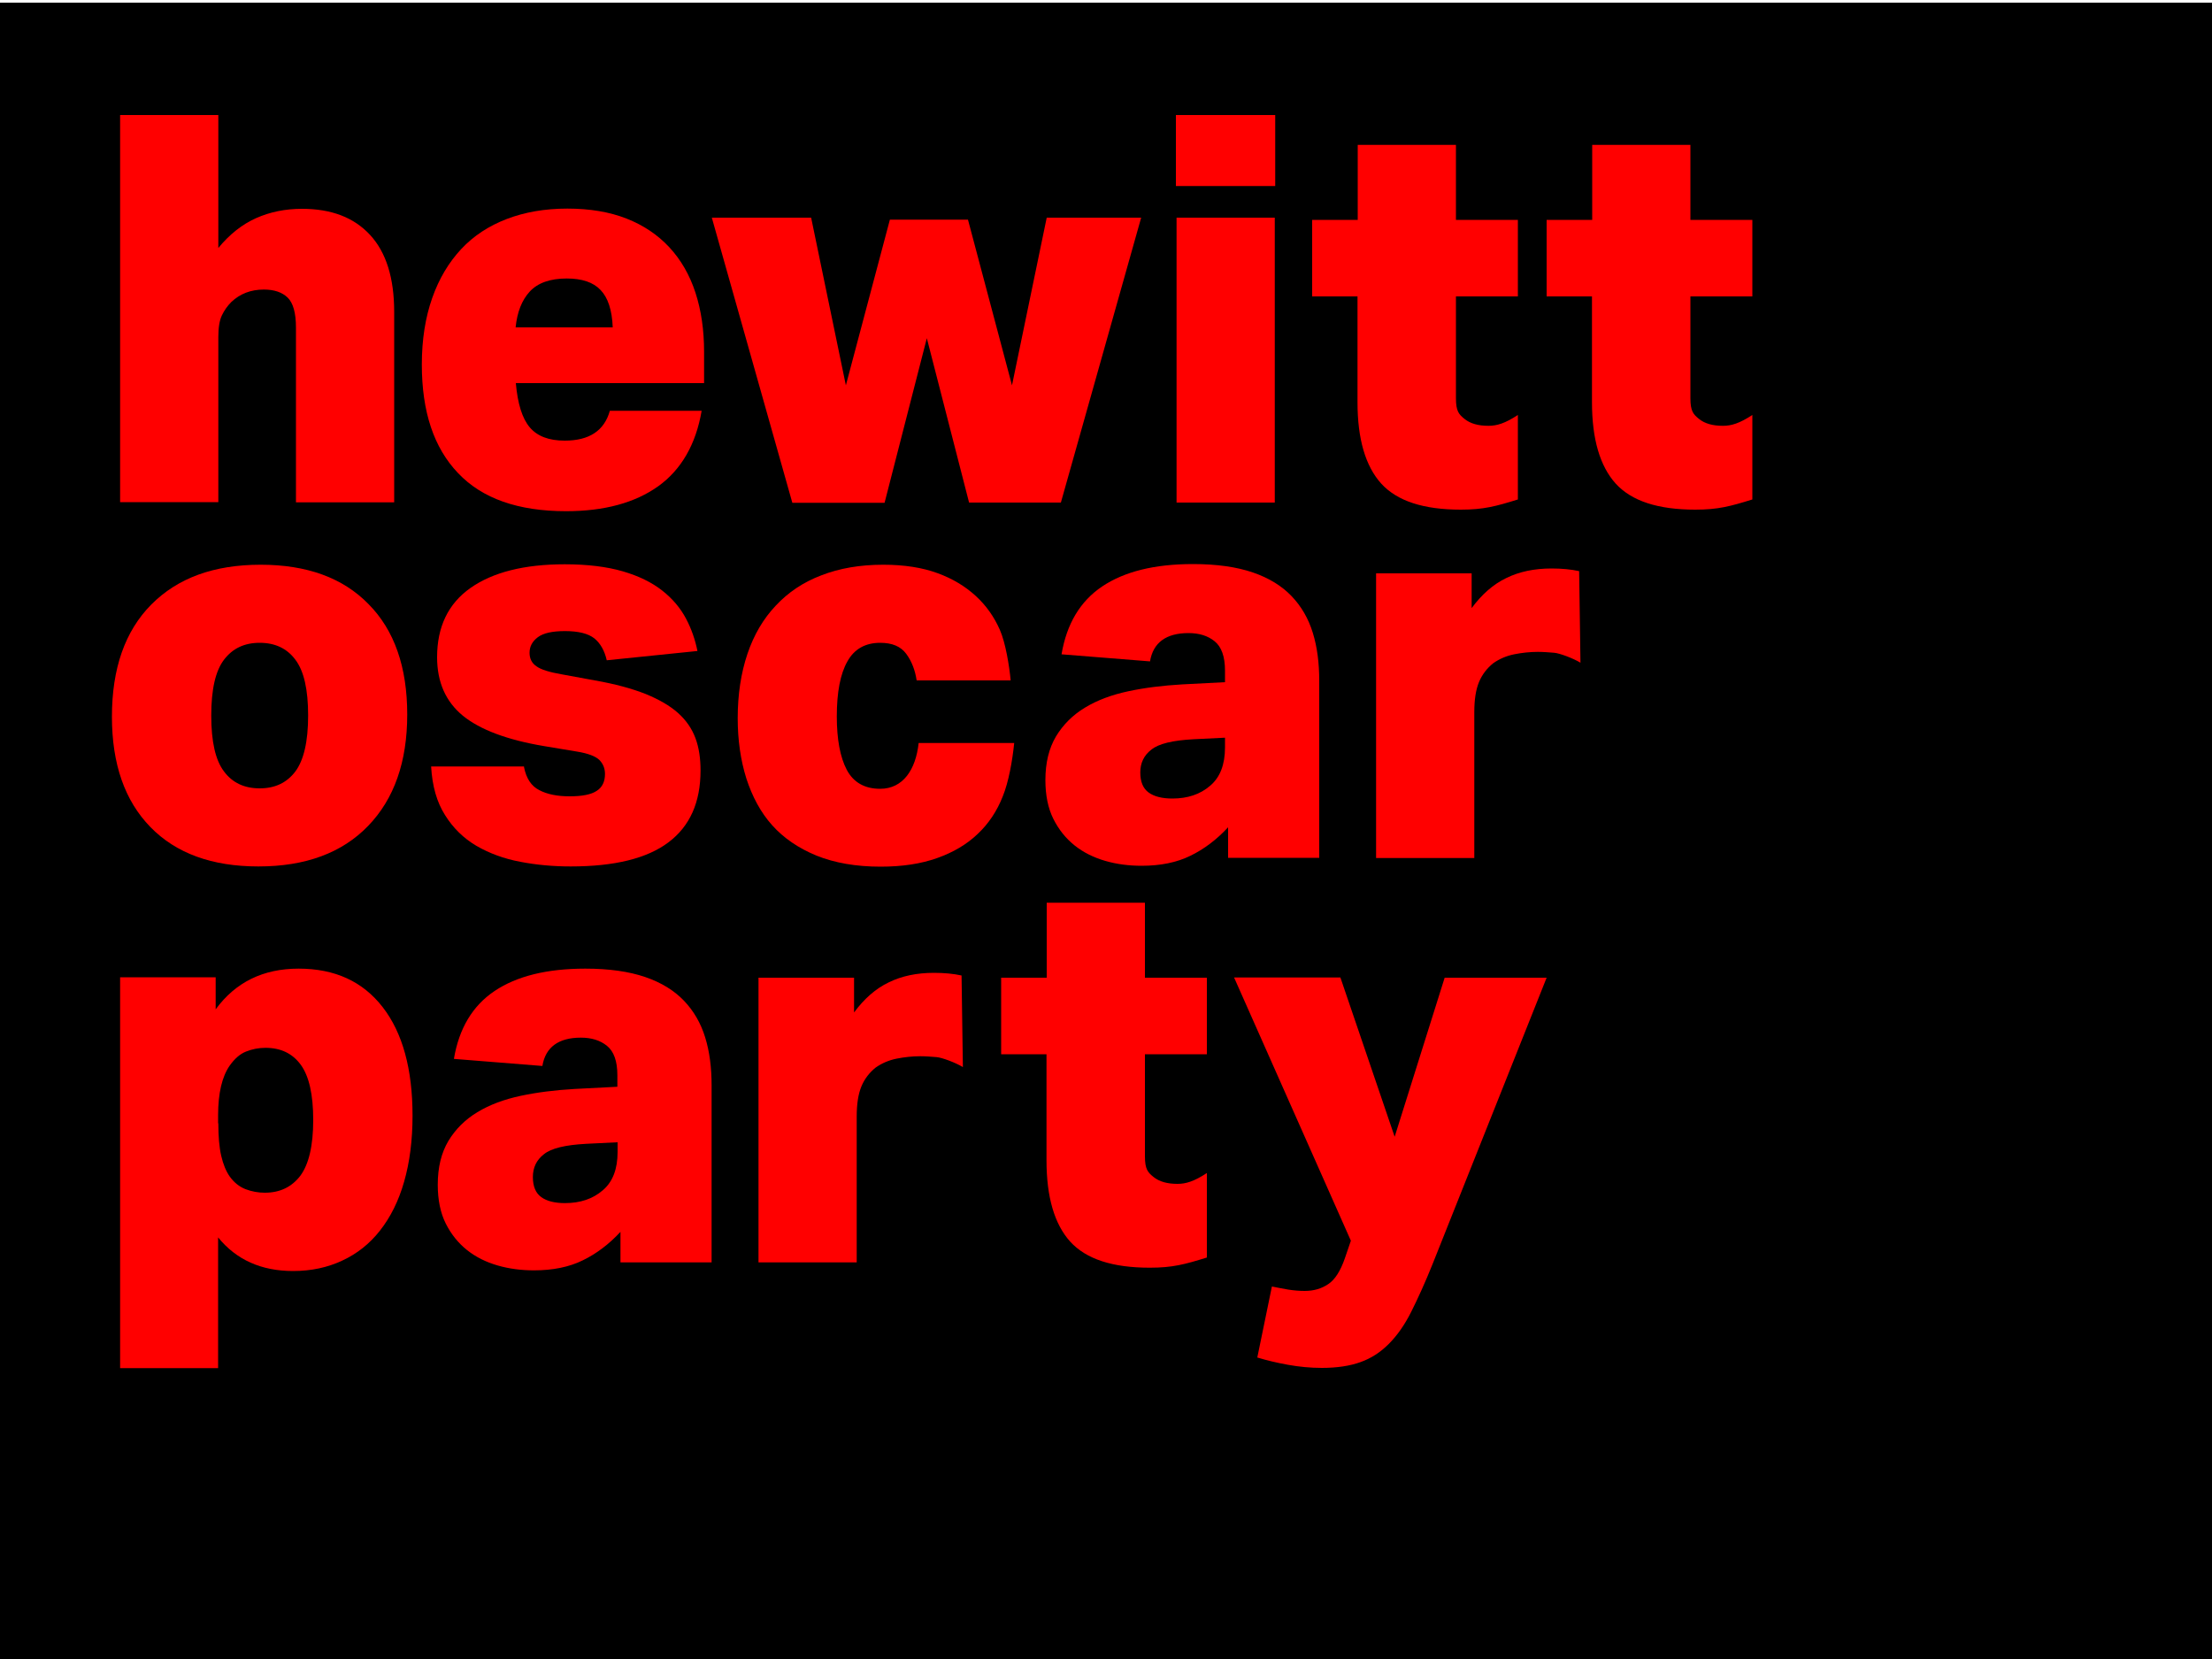
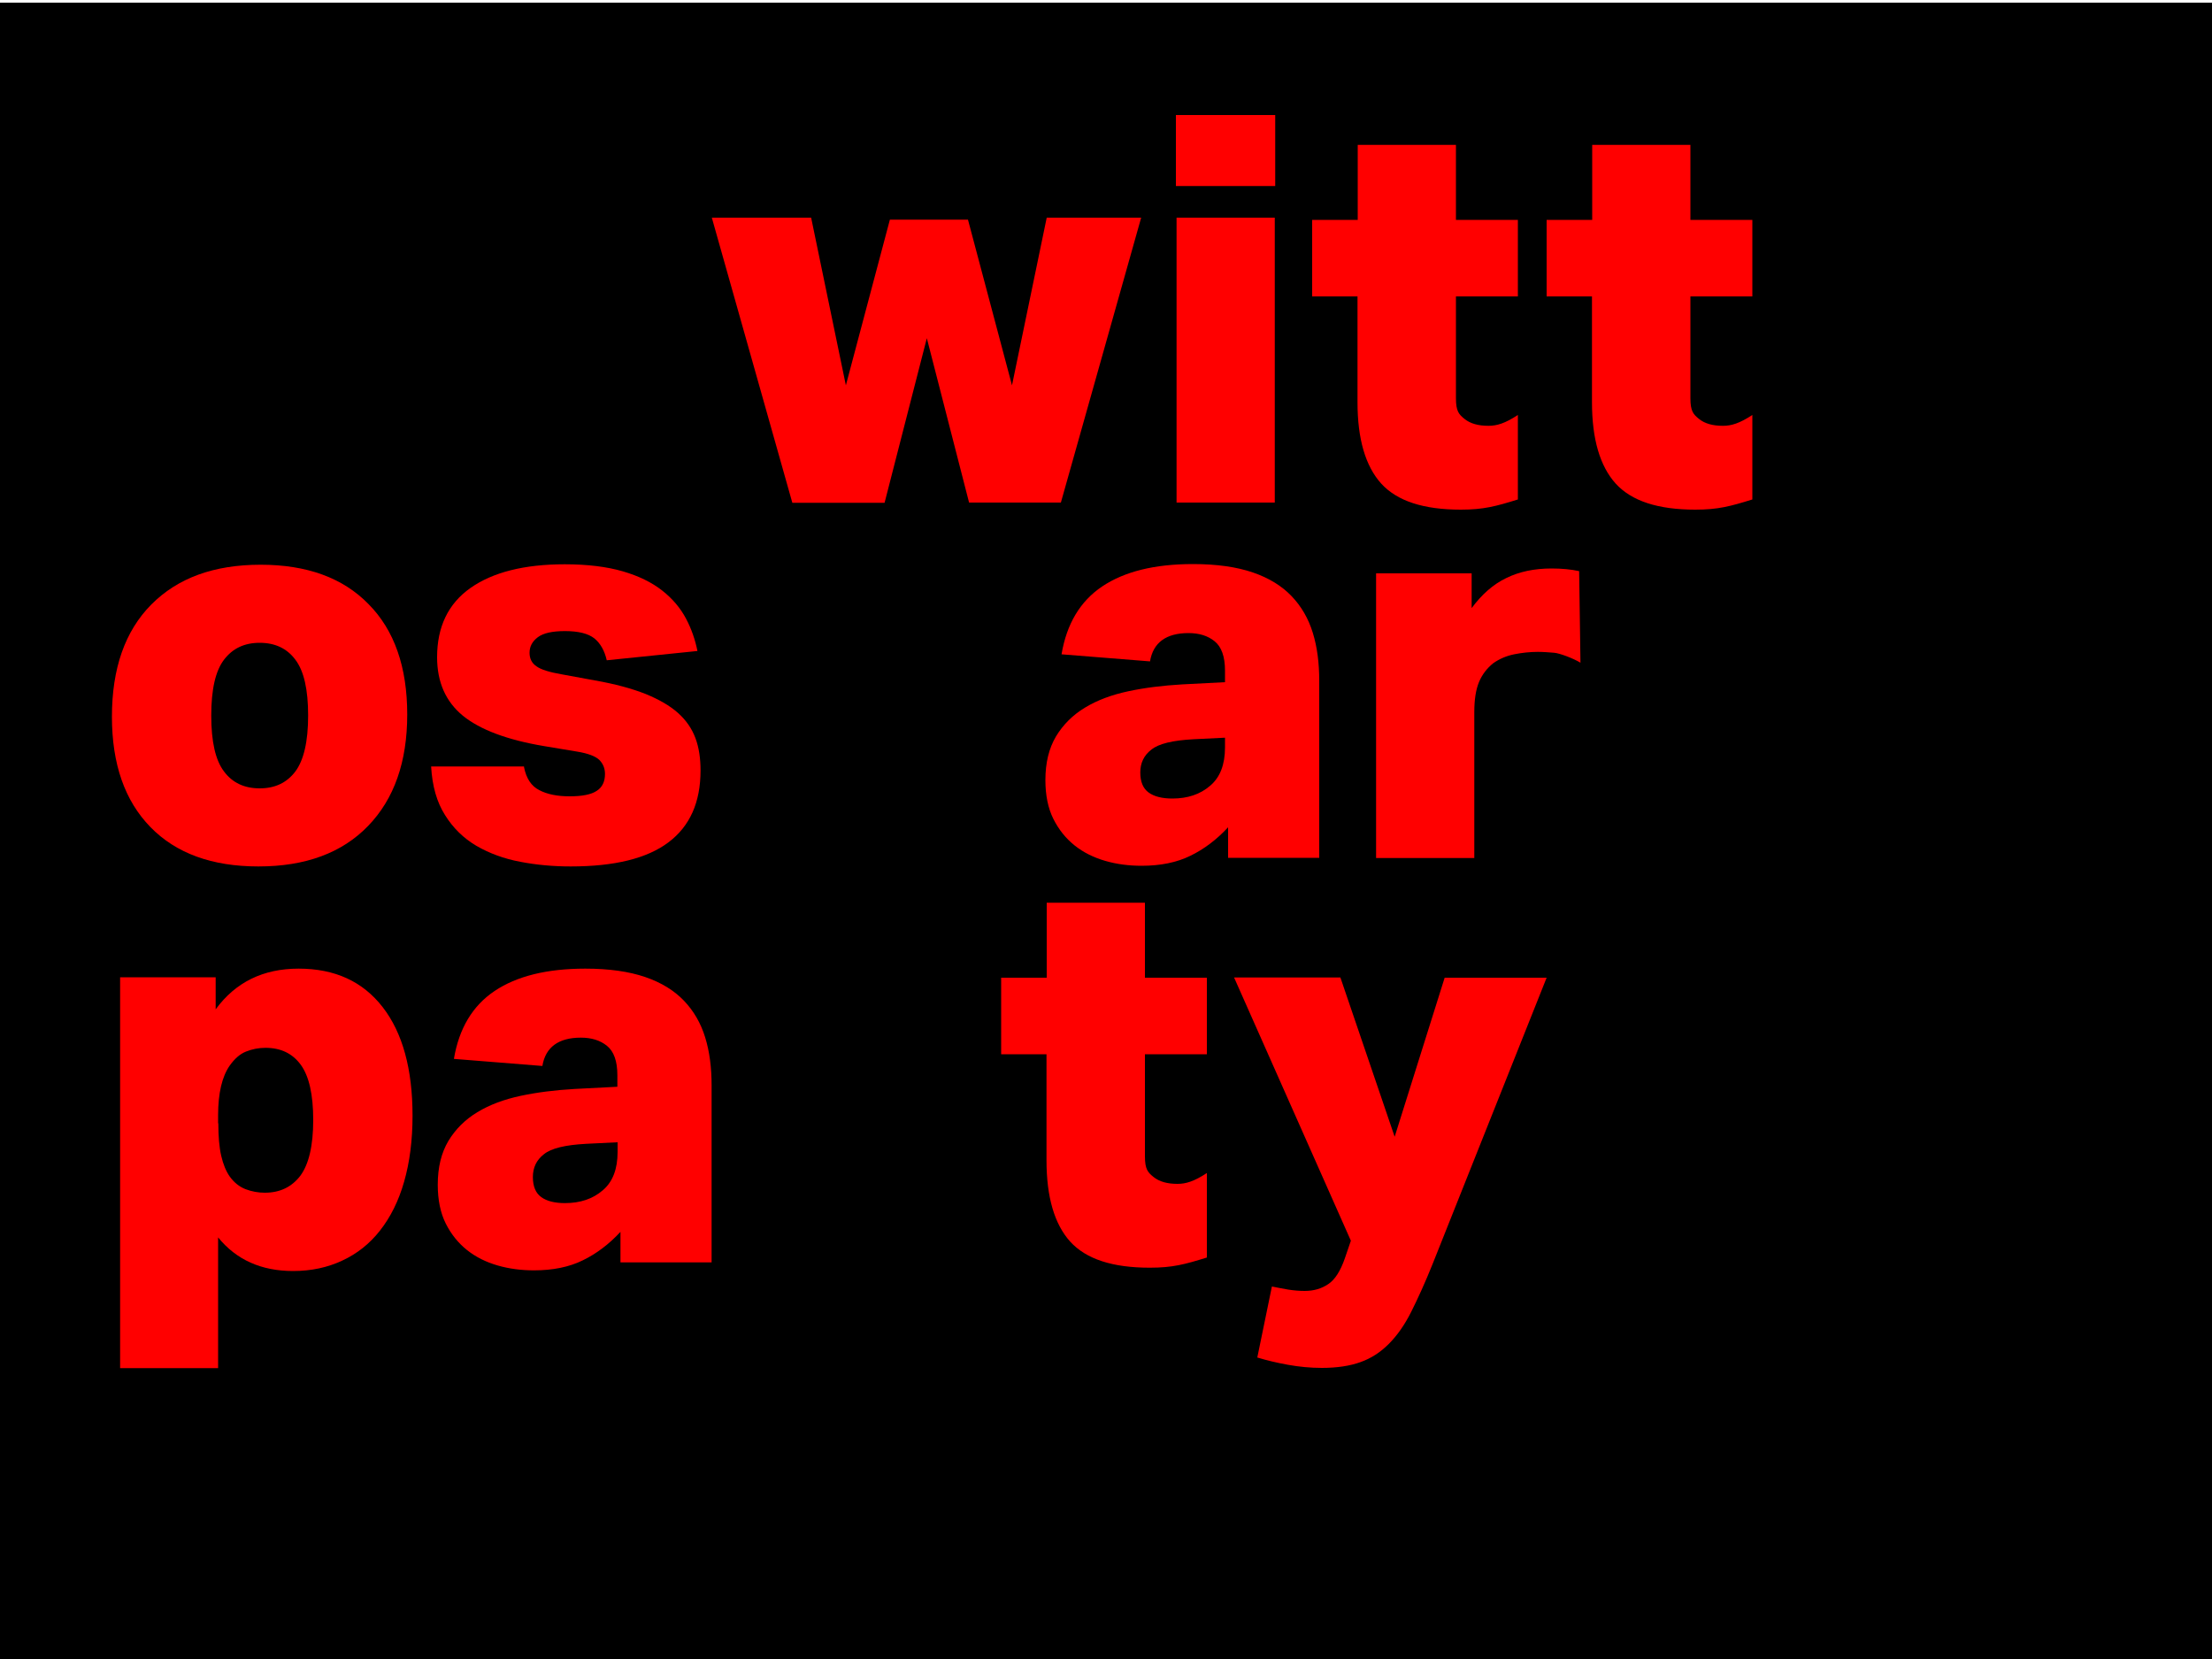
<svg xmlns="http://www.w3.org/2000/svg" version="1.1" id="Layer_1" x="0px" y="0px" viewBox="0 0 1000 750" style="enable-background:new 0 0 1000 750;" xml:space="preserve">
  <style type="text/css">
	.st0{fill:#FF0000;}
</style>
  <rect y="1.2" width="1000" height="750" />
  <title>k_gosh_favicon</title>
  <g>
    <g>
-       <path class="st0" d="M98.7,52v60.1c5.1-6.2,10.8-10.7,17.1-13.5c6.3-2.8,13.2-4.2,20.7-4.2c13.3,0,23.5,3.9,30.8,11.8    c7.3,7.9,10.9,19.5,10.9,34.8v86.1h-44.4v-79c0-6.7-1.3-11.2-3.8-13.6c-2.5-2.4-6.1-3.6-10.7-3.6c-5.9,0-10.8,1.9-14.7,5.6    c-1.8,1.8-3.2,3.8-4.3,6.1c-1.1,2.3-1.6,5.6-1.6,9.8v74.6H54.3V52H98.7z" />
-       <path class="st0" d="M318.1,173.2h-84.9c0.8,9.3,2.9,16,6.3,20c3.4,4,8.6,6,15.8,6c11.1,0,17.9-4.5,20.4-13.5h41.5    c-2.6,15.2-9.2,26.6-19.6,34.1c-10.5,7.5-24.4,11.3-41.7,11.3c-21.6,0-37.9-5.7-48.8-17.2c-11-11.5-16.4-27.8-16.4-49.1    c0-11.3,1.6-21.3,4.7-30.1c3.1-8.8,7.5-16.1,13.1-22.1c5.6-6,12.5-10.5,20.6-13.6c8.1-3.1,17.2-4.7,27.4-4.7    c10.1,0,19.1,1.5,26.7,4.5c7.7,3,14.2,7.4,19.4,13c5.2,5.6,9.2,12.5,11.8,20.5c2.6,8,3.9,16.9,3.9,26.7V173.2z M256.2,125.9    c-7.5,0-13.1,2-16.7,5.9c-3.6,3.9-5.7,9.3-6.4,16.2h43.9c-0.3-7.9-2.2-13.5-5.5-16.9C268.2,127.6,263.1,125.9,256.2,125.9z" />
      <path class="st0" d="M457.5,174.2l15.7-75.8h42.7l-36.3,128.8h-41.5L419,152.9l-19.1,74.4h-41.7L321.8,98.4h44.9l15.7,75.8    l19.9-74.9h35.3L457.5,174.2z" />
      <path class="st0" d="M576.5,52v32.1h-44.9V52H576.5z M576.3,98.4v128.8h-44.4V98.4H576.3z" />
      <path class="st0" d="M184.1,323c0,21.4-5.9,38.2-17.7,50.4c-11.8,12.2-28.3,18.3-49.6,18.3c-20.9,0-37.2-5.9-48.8-17.8    C56.4,362,50.6,345.4,50.6,324c0-21.8,5.9-38.7,17.8-50.7c11.9-12,28.3-18,49.4-18c20.9,0,37.2,5.9,48.8,17.8    C178.3,284.9,184.1,301.6,184.1,323z M95.5,323.5c0,11.8,1.9,20.2,5.8,25.3c3.8,5.1,9.2,7.6,16.1,7.6c6.9,0,12.2-2.5,16.1-7.6    c3.8-5.1,5.8-13.5,5.8-25.3c0-11.8-1.9-20.2-5.8-25.3c-3.8-5.1-9.2-7.6-16.1-7.6c-6.9,0-12.2,2.5-16.1,7.6    C97.4,303.3,95.5,311.7,95.5,323.5z" />
      <path class="st0" d="M236.9,346.8c1,5.1,3.3,8.6,6.9,10.4c3.6,1.9,8.2,2.8,13.7,2.8c5.7,0,9.8-0.8,12.3-2.5    c2.5-1.6,3.7-4.2,3.7-7.6c0-2.6-0.9-4.7-2.6-6.4c-1.7-1.6-5-2.9-9.9-3.7l-15-2.5c-16.7-2.8-28.9-7.4-36.7-13.7    c-7.8-6.4-11.7-15.2-11.7-26.5c0-13.7,5-24.2,15.1-31.3c10.1-7.1,24.3-10.7,42.6-10.7c10.3,0,19.1,1.1,26.3,3.2    c7.2,2.1,13.1,5,17.8,8.7c4.7,3.7,8.2,7.9,10.7,12.6c2.5,4.7,4.2,9.7,5.2,14.7l-41,4.2c-1-4.4-2.9-7.7-5.6-9.9    c-2.8-2.2-7.2-3.3-13.3-3.3c-5.7,0-9.8,0.9-12.3,2.8c-2.5,1.9-3.7,4.2-3.7,7c0,2.6,1,4.7,3.1,6.1c2,1.5,5.9,2.7,11.7,3.7l14.7,2.7    c9.2,1.6,16.8,3.7,22.9,6.1c6.1,2.5,11,5.3,14.7,8.6c3.7,3.3,6.3,7.1,7.9,11.4c1.6,4.3,2.3,9.2,2.3,14.6    c0,14.4-4.8,25.2-14.5,32.5c-9.7,7.3-24.4,10.9-44.2,10.9c-7.9,0-15.5-0.7-22.8-2.1c-7.4-1.4-13.9-3.8-19.8-7.2    c-5.8-3.4-10.6-8.1-14.2-13.9c-3.7-5.8-5.8-13.1-6.3-22H236.9z" />
-       <path class="st0" d="M458.5,335.9c-0.8,7.9-2.5,17.6-5.2,24.2c-2.6,6.6-6.4,12.3-11.3,16.9c-4.9,4.7-11,8.3-18.3,10.9    c-7.3,2.6-15.8,3.9-25.6,3.9c-11.1,0-20.8-1.7-29-5c-8.2-3.4-14.8-7.9-20-13.7c-5.2-5.8-9-12.9-11.7-21.2    c-2.6-8.3-3.9-17.4-3.9-27.2c0-10.8,1.5-20.5,4.4-29.1c2.9-8.6,7.2-15.9,12.8-21.8c5.6-6,12.4-10.6,20.6-13.7    c8.2-3.2,17.5-4.8,28-4.8c9.5,0,17.7,1.3,24.5,3.8c6.9,2.5,12.6,6,17.3,10.3c4.7,4.3,8.3,9.4,10.9,15.3c2.6,5.9,4.3,16.4,4.9,22.9    h-42.5c-0.7-4.6-2.2-8.6-4.7-12c-2.5-3.4-6.4-5-11.8-5c-6.7,0-11.7,2.8-14.8,8.4c-3.2,5.6-4.8,13.9-4.8,24.9    c0,10.3,1.5,18.4,4.5,24.1c3,5.7,8.1,8.6,15.1,8.6c10.3,0,16.1-8.6,17.4-20.7H458.5z" />
      <path class="st0" d="M555.2,388v-14c-5.2,5.6-10.9,9.9-17.1,12.9c-6.1,3-13.5,4.5-22,4.5c-5.7,0-11.2-0.7-16.4-2.2    c-5.2-1.5-9.9-3.8-13.9-7c-4-3.2-7.2-7.2-9.6-12c-2.4-4.8-3.6-10.7-3.6-17.5c0-7.9,1.6-14.4,4.8-19.8c3.2-5.3,7.6-9.7,13.1-13    c5.6-3.4,12.1-5.8,19.6-7.4c7.5-1.6,15.6-2.6,24.3-3.1l19.4-1v-5.2c0-6.4-1.6-10.8-4.7-13.3c-3.1-2.5-7-3.7-11.8-3.7    c-10.1,0-16,4.3-17.4,12.8l-40-3.2c2.3-13.7,8.4-24,18.4-30.7c10-6.7,23.6-10.1,41-10.1c10.8,0,19.8,1.3,27.1,3.8    c7.3,2.5,13.1,6.1,17.5,10.7c4.4,4.6,7.6,10.1,9.6,16.6c2,6.5,2.9,13.7,2.9,21.7v80H555.2z M553.7,333.5l-14.2,0.7    c-9.3,0.5-15.7,2-19,4.7c-3.4,2.6-5,6.1-5,10.3c0,4.3,1.3,7.3,3.8,9.1c2.5,1.8,6.1,2.7,10.7,2.7c6.9,0,12.6-1.9,17.1-5.8    c4.5-3.8,6.7-9.6,6.7-17.3V333.5z" />
      <path class="st0" d="M97.5,441.8v14.5c9-12.3,21.5-18.4,37.5-18.4c16.4,0,29,5.8,38,17.4c9,11.6,13.5,28,13.5,49.1    c0,11.1-1.3,21.1-3.8,29.8c-2.5,8.8-6.2,16.1-10.9,22.1c-4.7,6-10.4,10.5-17.1,13.6c-6.6,3.1-14,4.7-22.2,4.7    c-14.4,0-25.7-5.1-33.9-15.2v59.1H54.3V441.8H97.5z M98.7,507.8c0,5.9,0.4,10.8,1.3,14.7c0.9,3.9,2.2,7,3.8,9.3    c2,2.8,4.4,4.7,7.2,5.8c2.9,1.1,5.8,1.6,8.7,1.6c6.9,0,12.2-2.6,16.1-7.7c3.8-5.2,5.8-13.5,5.8-25.2c0-11.5-1.9-19.8-5.6-24.9    c-3.8-5.2-9.1-7.7-16-7.7c-3.1,0-6.1,0.6-8.8,1.7c-2.8,1.1-5.2,3.3-7.4,6.4c-3.4,4.9-5.2,12.4-5.2,22.3V507.8z" />
      <path class="st0" d="M280.5,570.9v-14c-5.2,5.6-10.9,9.9-17.1,12.9c-6.1,3-13.5,4.5-22,4.5c-5.7,0-11.2-0.7-16.4-2.2    c-5.2-1.5-9.9-3.8-13.9-7c-4-3.2-7.2-7.2-9.6-12c-2.4-4.8-3.6-10.7-3.6-17.5c0-7.9,1.6-14.4,4.8-19.8c3.2-5.3,7.6-9.7,13.1-13    c5.6-3.4,12.1-5.8,19.6-7.4c7.5-1.6,15.6-2.6,24.3-3.1l19.4-1v-5.2c0-6.4-1.6-10.8-4.7-13.3c-3.1-2.5-7-3.7-11.8-3.7    c-10.1,0-16,4.3-17.4,12.8l-40-3.2c2.3-13.7,8.4-24,18.4-30.7c10-6.7,23.6-10.1,41-10.1c10.8,0,19.8,1.3,27.1,3.8    c7.3,2.5,13.1,6.1,17.5,10.7c4.4,4.6,7.6,10.1,9.6,16.6c2,6.5,2.9,13.7,2.9,21.7v80H280.5z M279.1,516.4l-14.2,0.7    c-9.3,0.5-15.7,2-19,4.7c-3.4,2.6-5,6.1-5,10.3c0,4.3,1.3,7.3,3.8,9.1c2.5,1.8,6.1,2.7,10.7,2.7c6.9,0,12.6-1.9,17.1-5.8    c4.5-3.8,6.7-9.6,6.7-17.3V516.4z" />
-       <path class="st0" d="M342.9,442h43.2v15.7c4.6-6.2,9.8-10.8,15.7-13.6c5.9-2.9,12.7-4.3,20.4-4.3c4.7,0,8.9,0.4,12.5,1.2l0.6,41.4    c-3.3-2-9.4-4.3-11.9-4.5c-2.5-0.2-4.9-0.4-7.4-0.4c-3.6,0-7.2,0.4-10.7,1.1c-3.5,0.7-6.7,2.1-9.4,4c-2.9,2.3-5.1,5.2-6.5,8.6    c-1.4,3.4-2.1,7.9-2.1,13.5v66h-44.4V442z" />
      <path class="st0" d="M473.2,476.6h-20.6V442h20.6v-33.9h44.4V442h28v34.6h-28v46.1c0,5.9,1.3,7.3,3.9,9.4    c2.6,2.1,6.2,3.1,10.8,3.1c3.8,0,7.5-1.1,13.3-4.9v38.2c-10,3.1-15.5,4.6-25.8,4.6c-16.9,0-28.8-3.9-36-11.8    c-7.1-7.9-10.7-20.1-10.7-36.8V476.6z" />
      <path class="st0" d="M606,442l24.5,71.9l22.6-71.9h46.1l-51.5,129.3c-3.4,8.5-6.7,15.7-9.7,21.7c-3,6-6.4,10.8-10.2,14.6    c-3.8,3.8-8,6.5-12.8,8.2c-4.7,1.7-10.6,2.6-17.4,2.6c-5.2,0-10.3-0.5-15.3-1.4c-5-0.9-9.6-2-13.9-3.3l6.6-32.1    c2.3,0.5,4.7,0.9,7.4,1.4c2.6,0.4,5.1,0.6,7.4,0.6c4.1,0,7.6-1,10.7-3.1c3-2,5.5-5.9,7.5-11.7l2.7-7.9l-52.8-119H606z" />
    </g>
    <path class="st0" d="M622.1,259.2h43.2v15.7c4.6-6.2,9.8-10.8,15.7-13.6c5.9-2.9,12.7-4.3,20.4-4.3c4.7,0,8.9,0.4,12.5,1.2   l0.6,41.4c-3.3-2-9.4-4.3-11.9-4.5c-2.5-0.2-4.9-0.4-7.4-0.4c-3.6,0-7.2,0.4-10.7,1.1c-3.5,0.7-6.7,2.1-9.4,4   c-2.9,2.3-5.1,5.2-6.5,8.6c-1.4,3.4-2.1,7.9-2.1,13.5v66h-44.4V259.2z" />
    <path class="st0" d="M613.8,134h-20.6V99.4h20.6V65.5h44.4v33.9h28V134h-28V180c0,5.9,1.3,7.3,3.9,9.4c2.6,2.1,6.2,3.1,10.8,3.1   c3.8,0,7.5-1.1,13.3-4.9v38.2c-10,3.1-15.5,4.6-25.8,4.6c-16.9,0-28.8-3.9-36-11.8c-7.1-7.9-10.7-20.1-10.7-36.8V134z" />
    <path class="st0" d="M719.8,134h-20.6V99.4h20.6V65.5h44.4v33.9h28V134h-28V180c0,5.9,1.3,7.3,3.9,9.4c2.6,2.1,6.2,3.1,10.8,3.1   c3.8,0,7.5-1.1,13.3-4.9v38.2c-10,3.1-15.5,4.6-25.8,4.6c-16.9,0-28.8-3.9-36-11.8c-7.1-7.9-10.7-20.1-10.7-36.8V134z" />
  </g>
</svg>